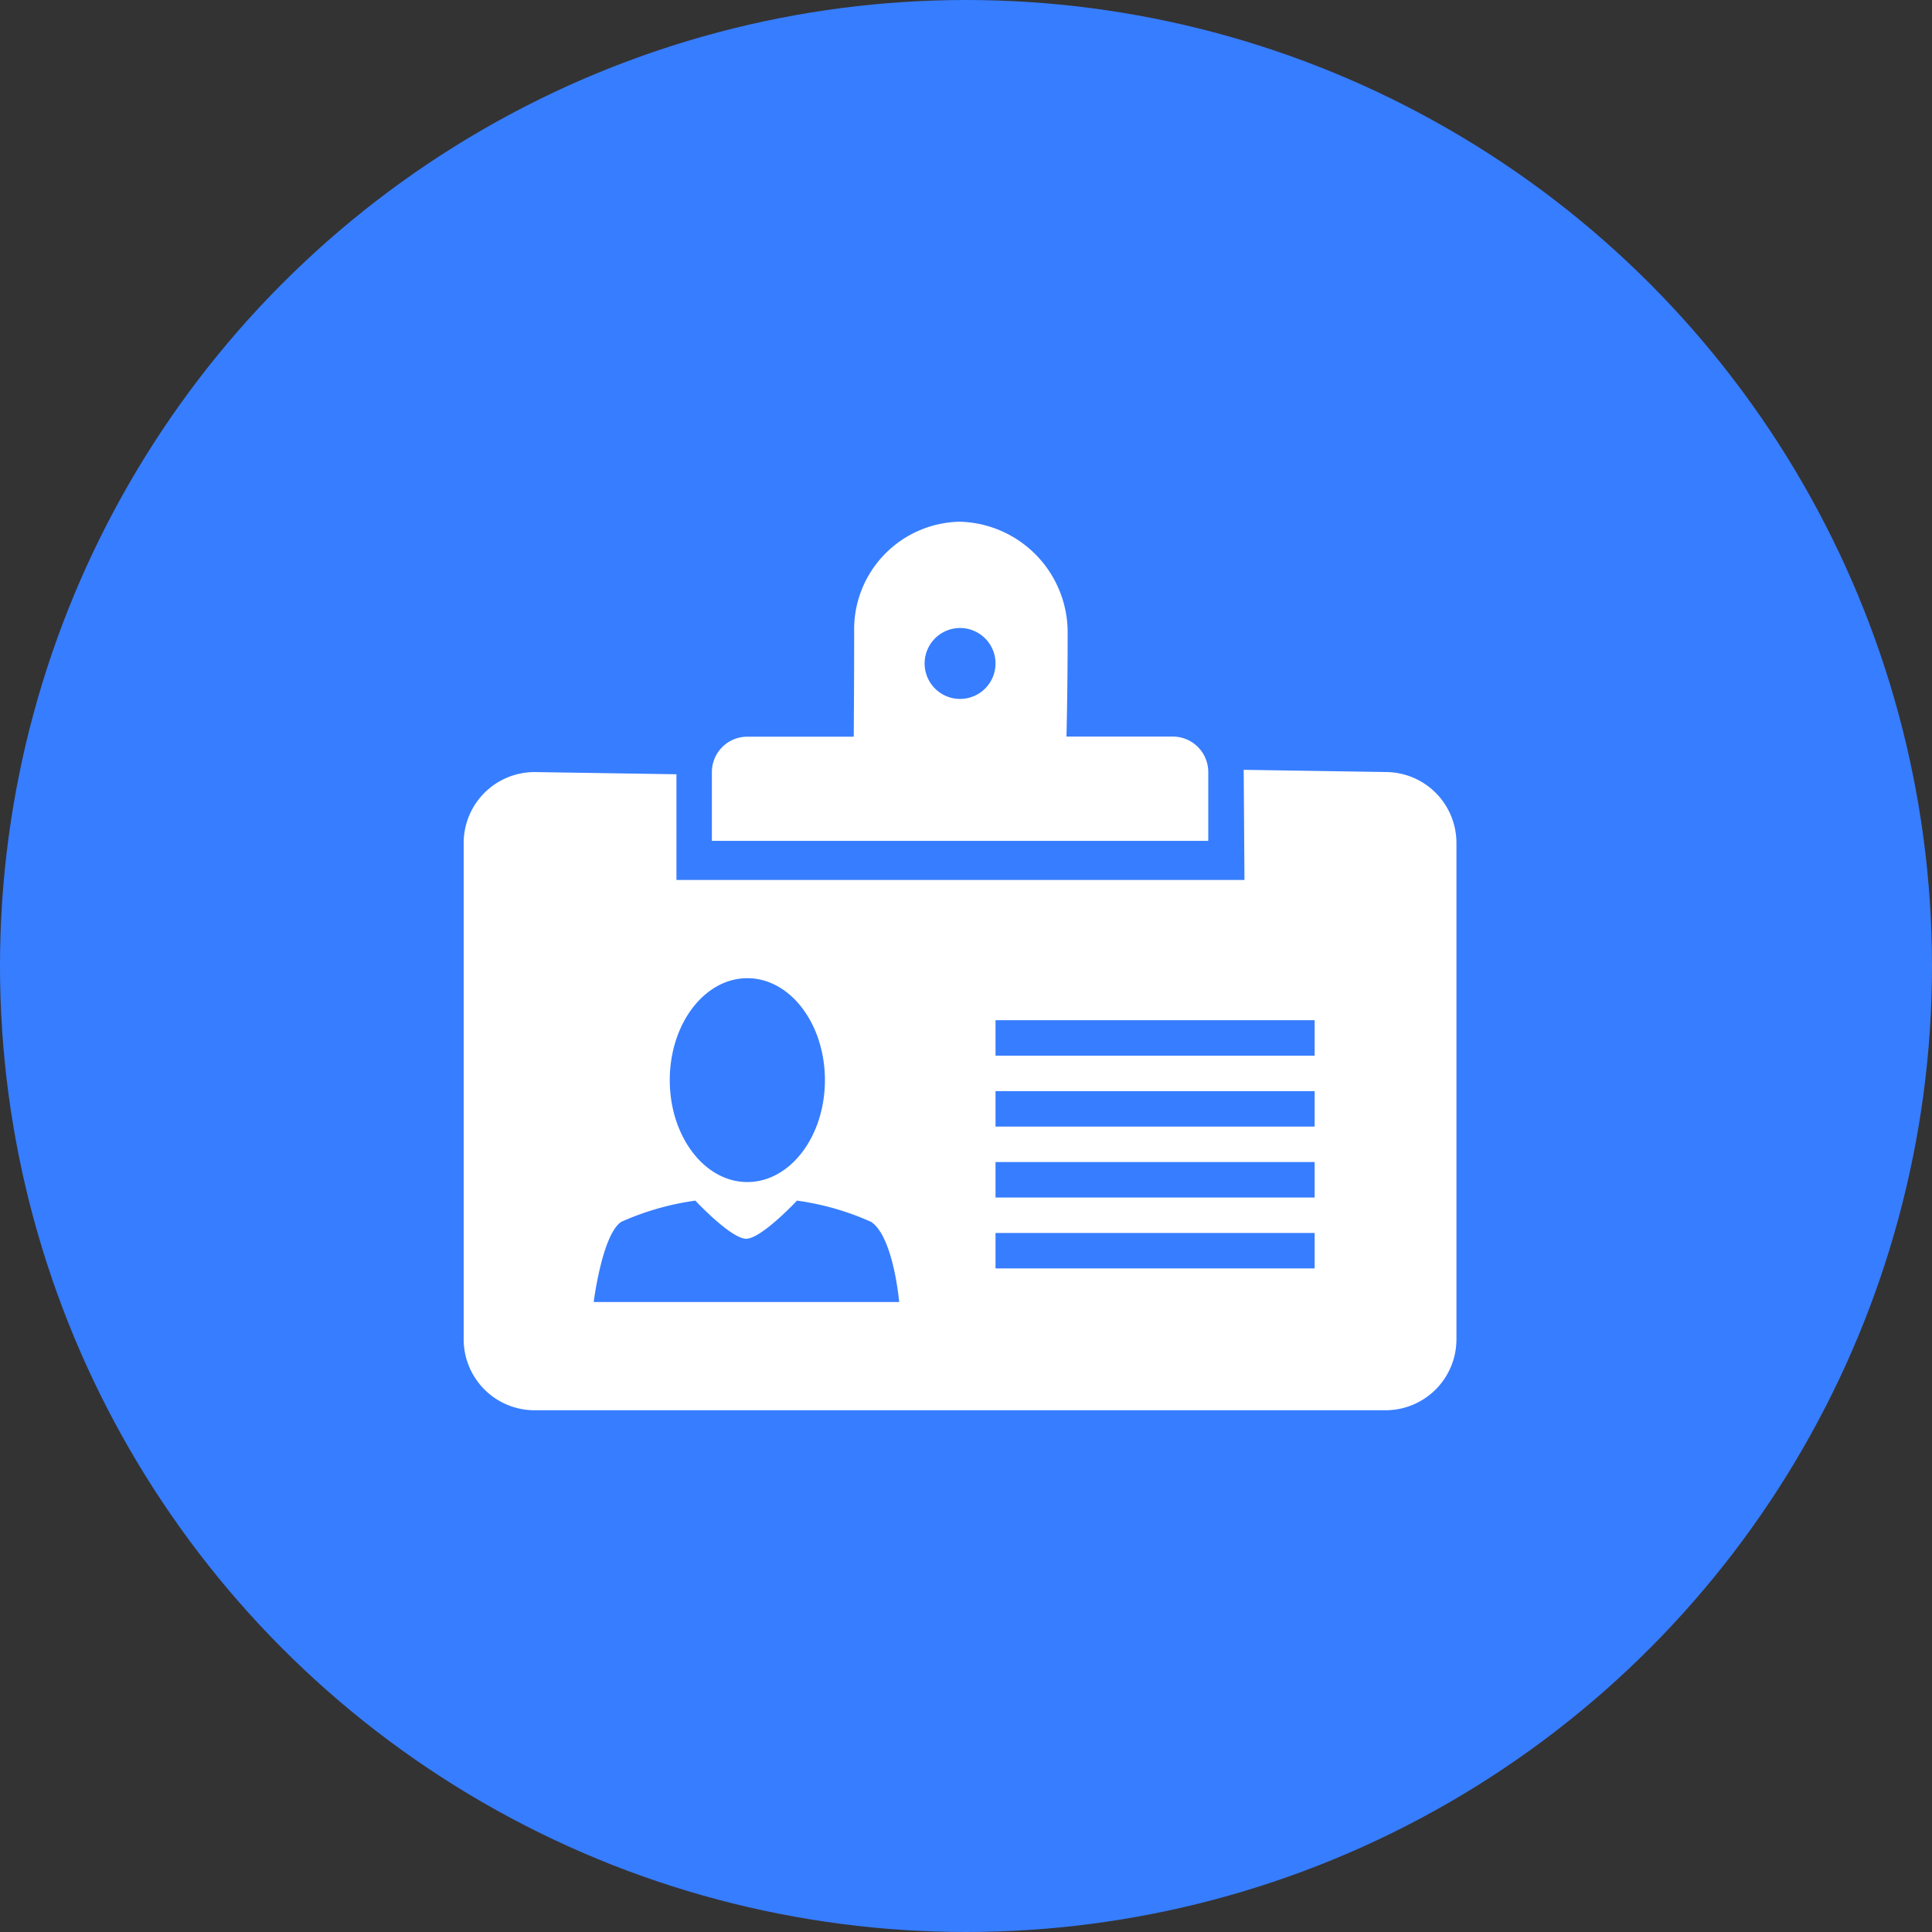
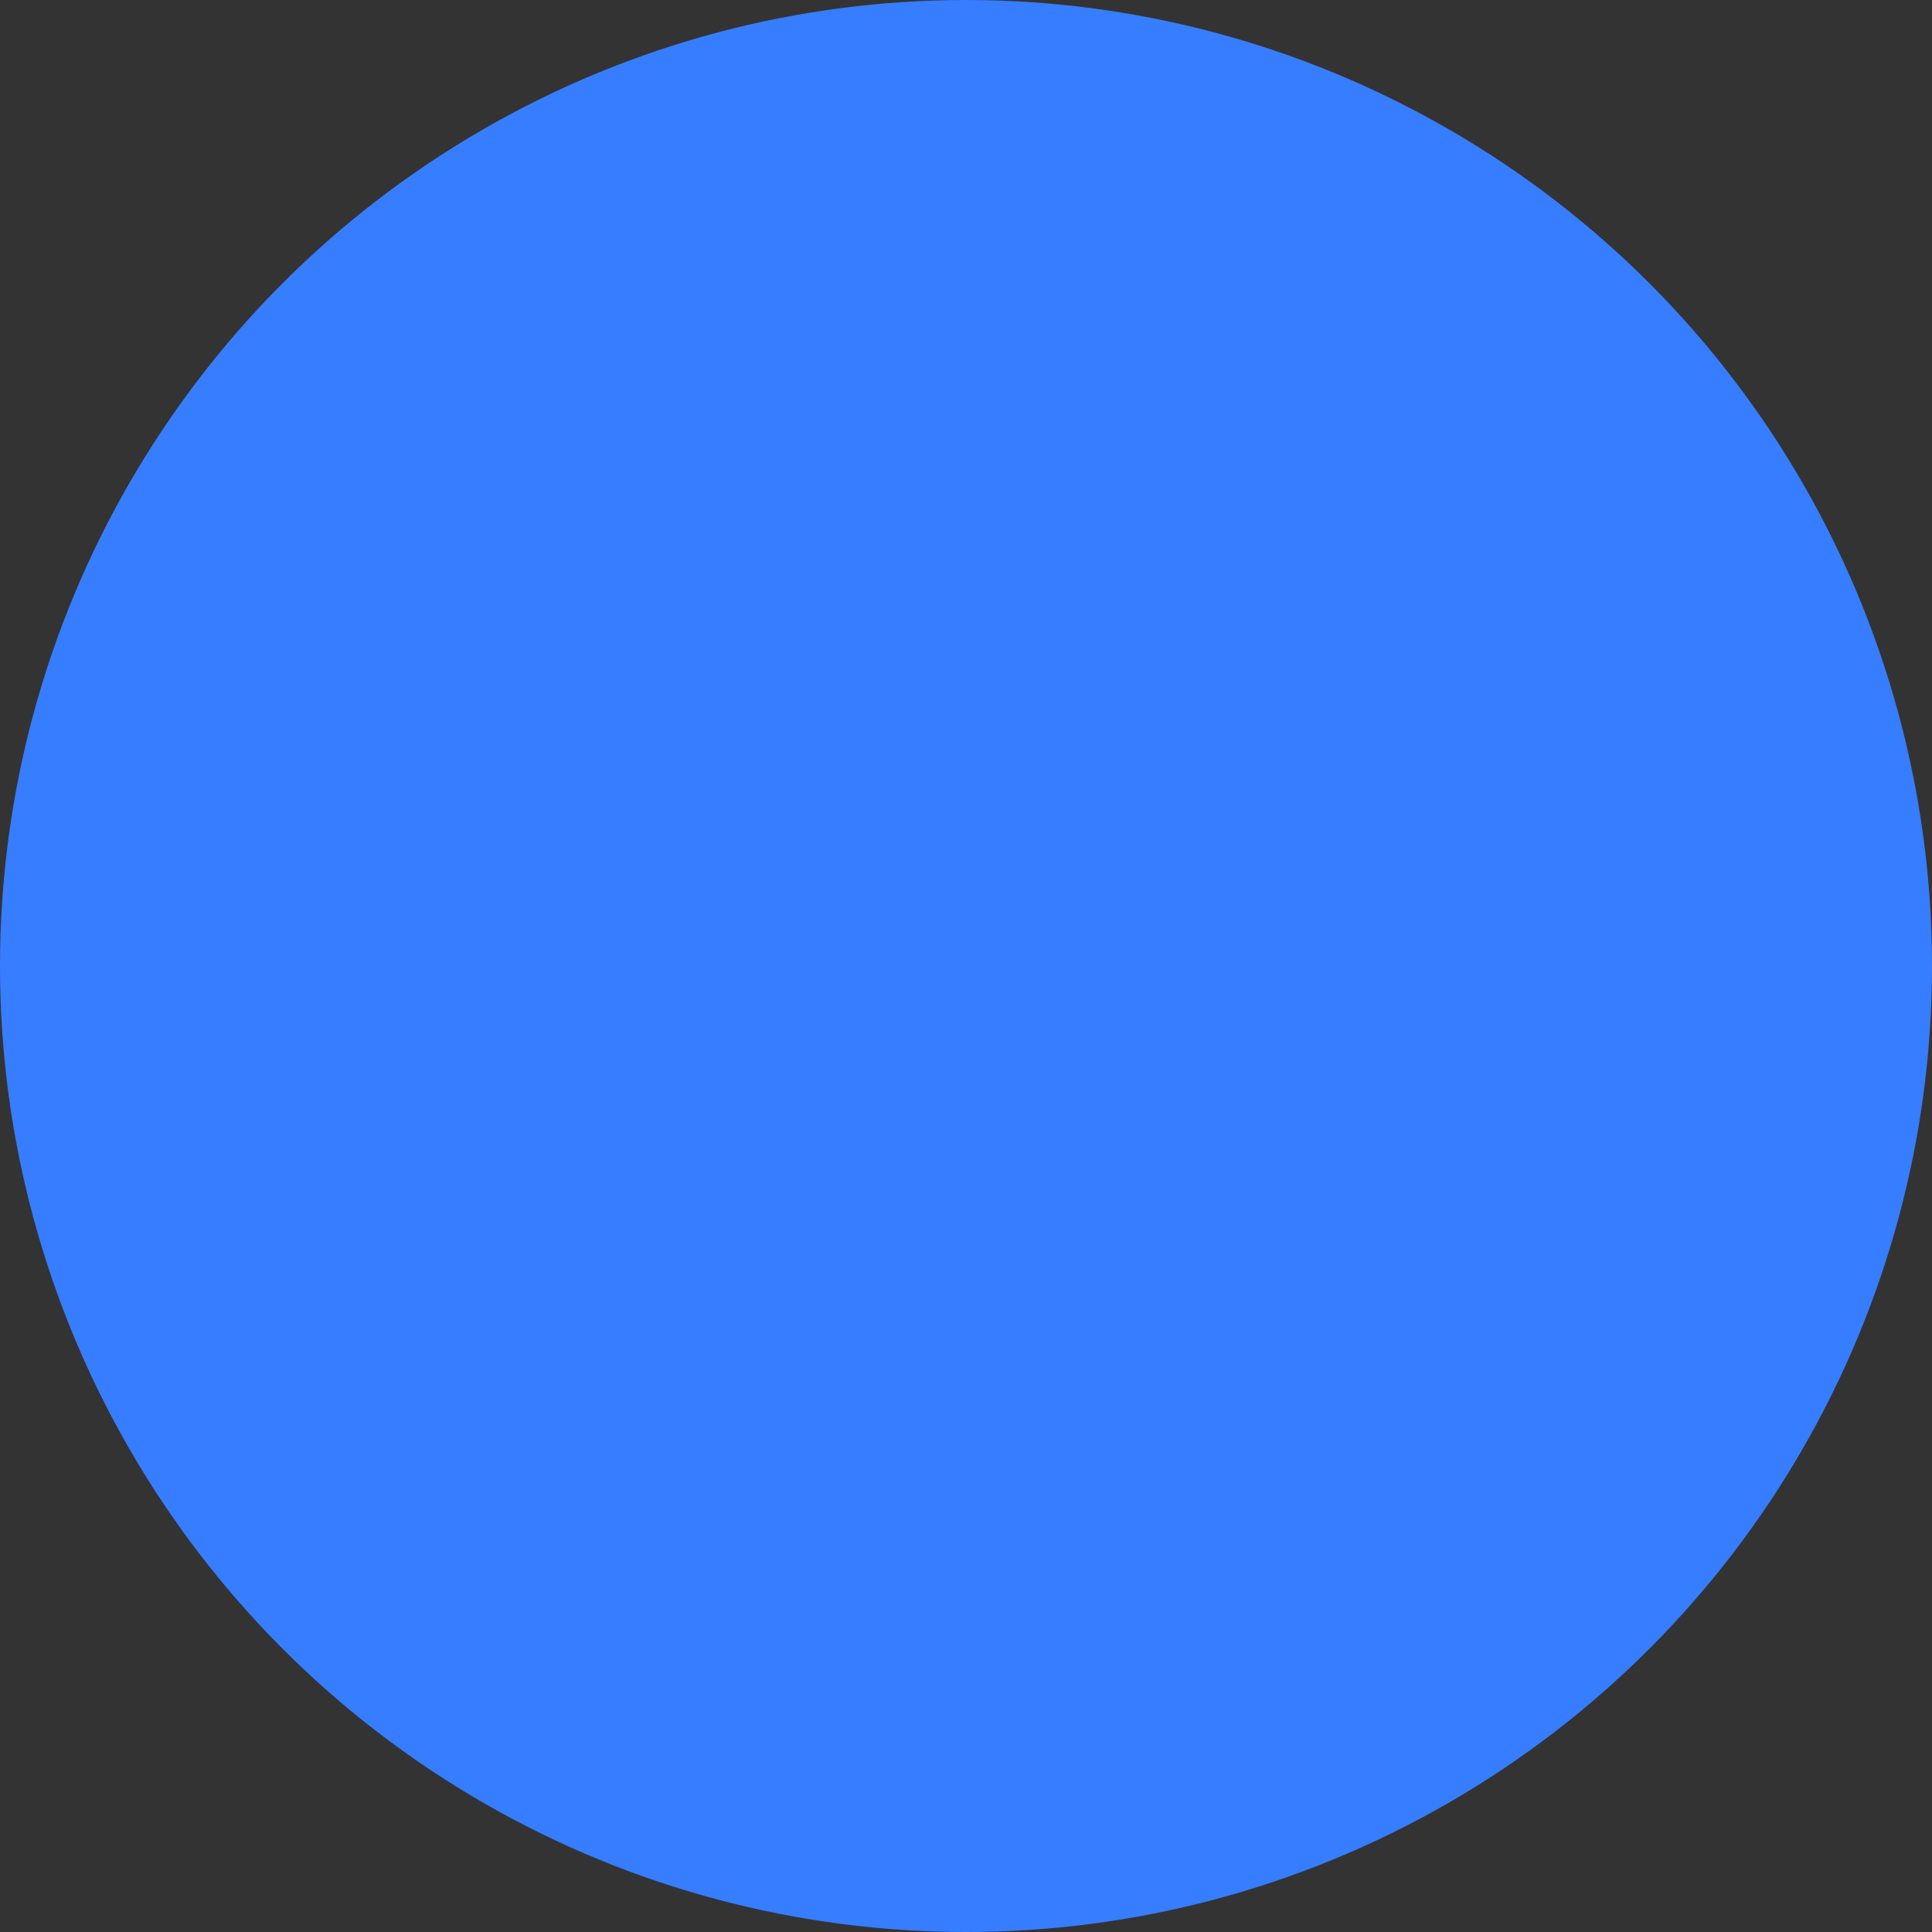
<svg xmlns="http://www.w3.org/2000/svg" id="Group_132" data-name="Group 132" width="100" height="100" viewBox="0 0 100 100">
  <rect x="0" y="0" width="100" height="100" fill="#333333" stroke="none" />
  <circle id="Ellipse_17" data-name="Ellipse 17" cx="50" cy="50" r="50" fill="#377dff" />
-   <path id="profile1-svgrepo-com" d="M40.539,16.929A1.835,1.835,0,0,0,38.7,15.094H33.2s.061-2.21.061-5.421a5.731,5.731,0,0,0-5.566-5.7,5.572,5.572,0,0,0-5.484,5.687c0,2.982-.022,5.44-.022,5.44H16.682a1.834,1.834,0,0,0-1.835,1.835v3.557H40.539V16.929ZM27.693,13.145a1.835,1.835,0,1,1,1.835-1.835A1.835,1.835,0,0,1,27.693,13.145Zm22.022,3.784-7.341-.114.039,5.7h-29.4V17.045L5.67,16.931A3.672,3.672,0,0,0,2,20.6V46.294a3.672,3.672,0,0,0,3.67,3.67H49.715a3.672,3.672,0,0,0,3.67-3.67V20.6A3.672,3.672,0,0,0,49.715,16.929ZM16.682,27.6c2.217,0,4.015,2.362,4.015,5.276s-1.8,5.276-4.015,5.276-4.015-2.362-4.015-5.276S14.465,27.6,16.682,27.6ZM8.73,44.362s.435-3.491,1.424-4.149a14.092,14.092,0,0,1,3.836-1.1s1.846,1.973,2.632,1.973,2.63-1.973,2.63-1.973a14.032,14.032,0,0,1,3.837,1.1c1.162.774,1.452,4.149,1.452,4.149Zm37.315-1.74H29.528V40.787H46.045Zm0-3.67H29.528V37.116H46.045Zm0-3.67H29.528V33.446H46.045Zm0-3.67H29.528V29.775H46.045Z" transform="translate(22 23.031)" fill="#fff" />
</svg>